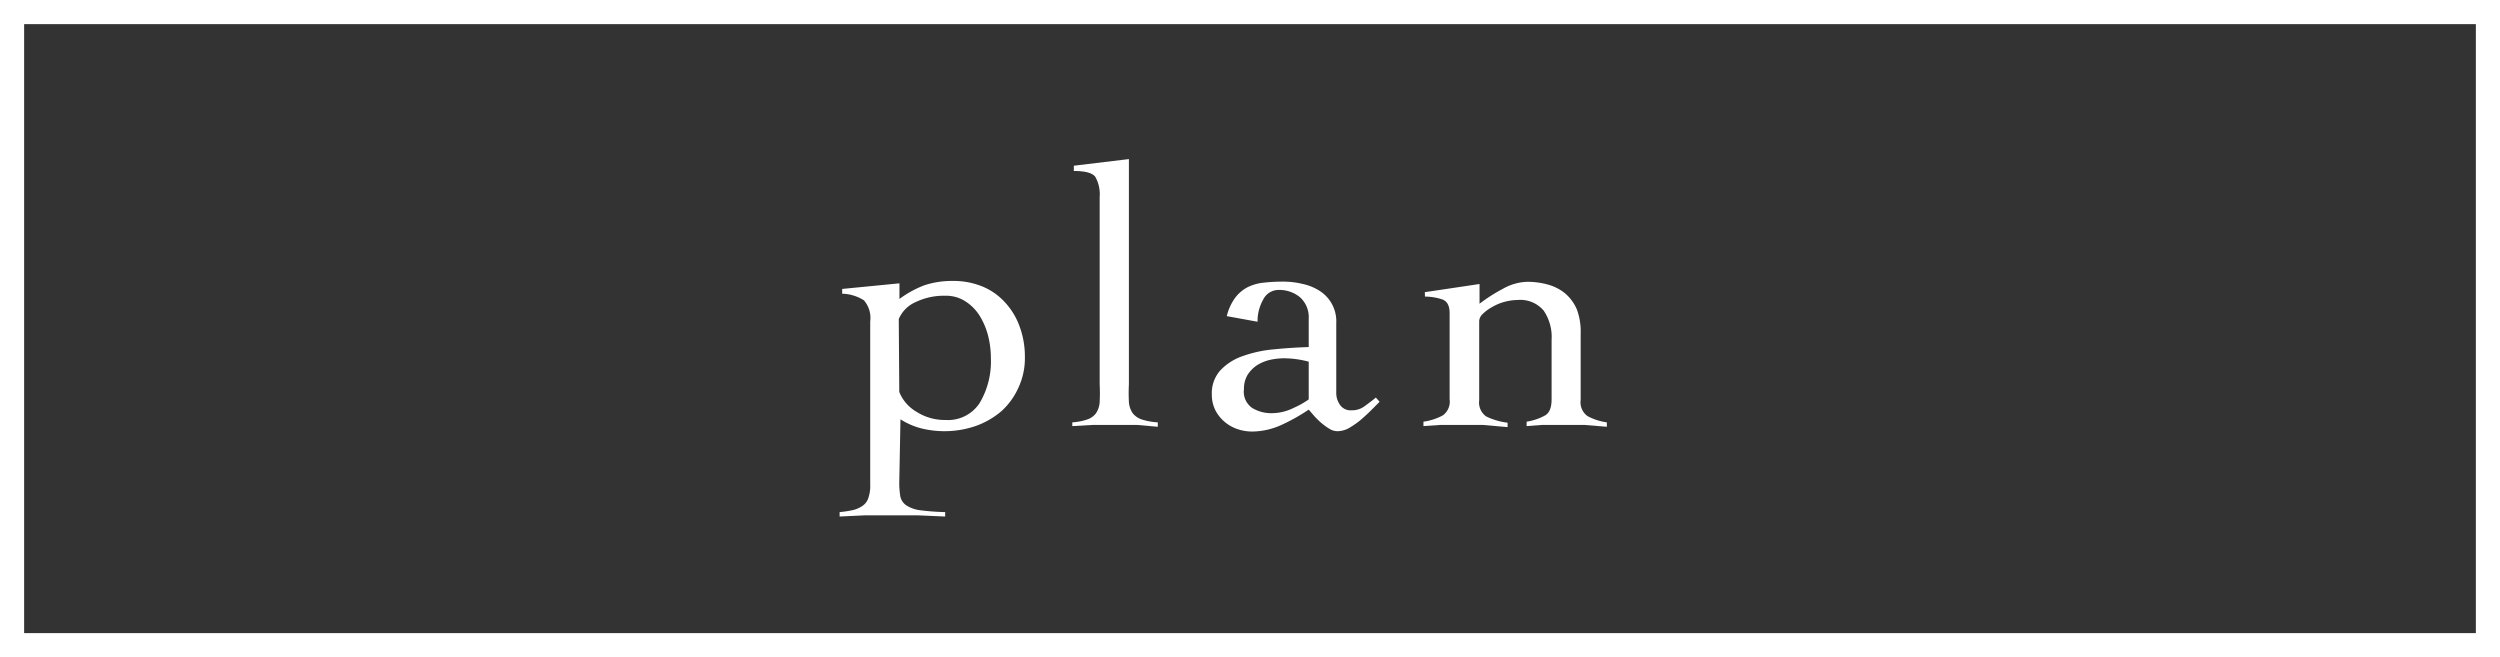
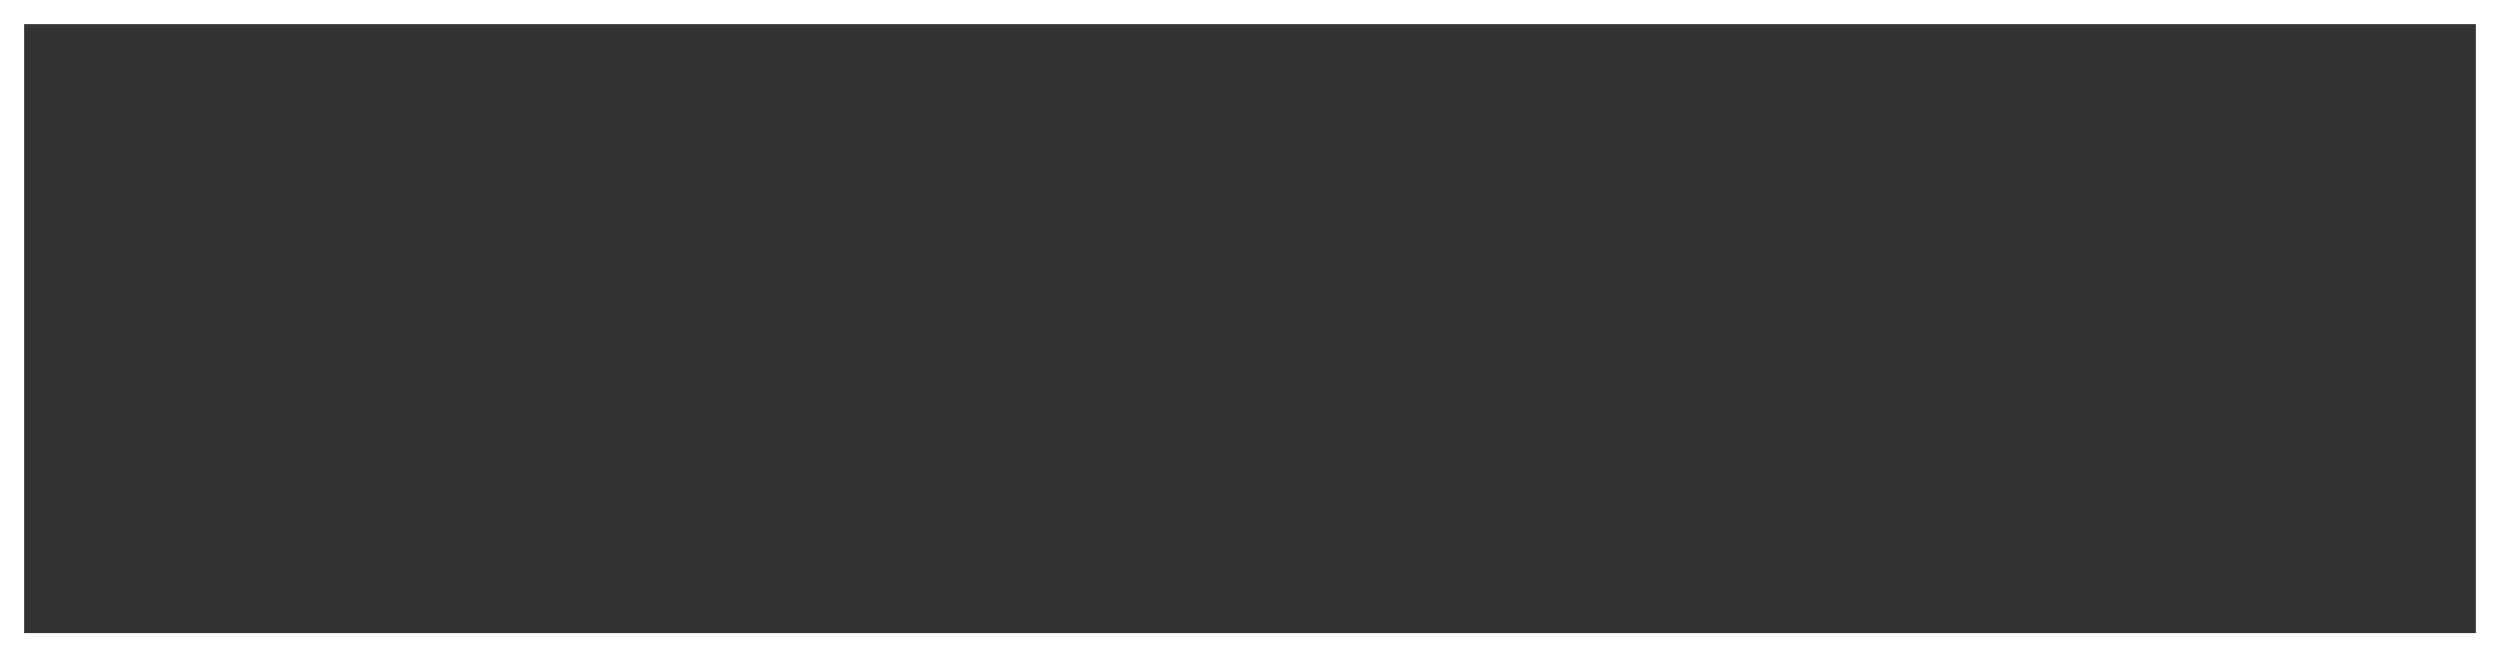
<svg xmlns="http://www.w3.org/2000/svg" viewBox="0 0 147.09 38.67">
  <rect x="0" y="0" width="147.09" height="38.67" fill="#333333" stroke="none" />
  <defs>
    <style>.cls-1{fill:none;stroke:#fff;stroke-miterlimit:10;stroke-width:1.42px;}.cls-2{fill:#fff;}</style>
  </defs>
  <g id="レイヤー_2" data-name="レイヤー 2">
    <g id="テキスト">
      <rect class="cls-1" x="0.71" y="0.71" width="145.67" height="37.25" />
-       <path class="cls-2" d="M52.91,28.34a4.93,4.93,0,0,0,.06.86.84.84,0,0,0,.35.53,1.94,1.94,0,0,0,.81.29,14.45,14.45,0,0,0,1.48.11v.26L54,30.32l-1.63,0-1.49,0-1.48.07v-.26a6.36,6.36,0,0,0,.79-.12,1.7,1.7,0,0,0,.56-.25.89.89,0,0,0,.34-.46,2.2,2.2,0,0,0,.11-.8V18.91a1.58,1.58,0,0,0-.37-1.24,2.51,2.51,0,0,0-1.28-.39V17l3.37-.33v.92a6,6,0,0,1,1.48-.81,5.13,5.13,0,0,1,1.66-.25,4.44,4.44,0,0,1,1.75.33,3.68,3.68,0,0,1,1.32.93A4.13,4.13,0,0,1,60,19.24a5.08,5.08,0,0,1,.3,1.78,4.08,4.08,0,0,1-.39,1.81,4.12,4.12,0,0,1-1,1.37,4.83,4.83,0,0,1-1.52.87,5.68,5.68,0,0,1-3.16.14,4.19,4.19,0,0,1-1.25-.54Zm0-5.28a2.37,2.37,0,0,0,1,1.16,3.1,3.1,0,0,0,1.73.49,2.22,2.22,0,0,0,2-1,4.78,4.78,0,0,0,.66-2.62,5.42,5.42,0,0,0-.16-1.32,4.22,4.22,0,0,0-.5-1.19,2.73,2.73,0,0,0-.84-.85,2.09,2.09,0,0,0-1.18-.33,3.84,3.84,0,0,0-1.74.37,1.91,1.91,0,0,0-1,1Z" />
-       <path class="cls-2" d="M63.09,24.85a3.42,3.42,0,0,0,.88-.17,1.08,1.08,0,0,0,.51-.36,1.32,1.32,0,0,0,.22-.66,10.42,10.42,0,0,0,0-1.06v-11a2.09,2.09,0,0,0-.26-1.2c-.18-.23-.6-.34-1.26-.34V9.75l3.24-.39V22.6a10.42,10.42,0,0,0,0,1.06,1.32,1.32,0,0,0,.23.66,1.14,1.14,0,0,0,.53.36,3.78,3.78,0,0,0,.94.17v.26L66.89,25l-1.33,0-1.25,0-1.22.07Z" />
-       <path class="cls-2" d="M72.18,18.6a3,3,0,0,1,.5-1.09,2.17,2.17,0,0,1,.74-.62,2.77,2.77,0,0,1,.94-.26,10,10,0,0,1,1.12-.06,4.86,4.86,0,0,1,1.14.13,3.1,3.1,0,0,1,1,.4,2.12,2.12,0,0,1,1,1.92v4.07a1.21,1.21,0,0,0,.22.73.75.75,0,0,0,.68.32,1.23,1.23,0,0,0,.78-.25c.23-.17.45-.33.65-.5l.22.25-.51.51c-.2.2-.41.39-.63.58a5.35,5.35,0,0,1-.67.46,1.43,1.43,0,0,1-.67.18.9.9,0,0,1-.47-.14,3.46,3.46,0,0,1-.47-.34,4.26,4.26,0,0,1-.43-.42L77,24.1A11.22,11.22,0,0,1,75.4,25a4.24,4.24,0,0,1-1.72.39,2.68,2.68,0,0,1-.89-.15,2.3,2.3,0,0,1-.76-.44,2.19,2.19,0,0,1-.53-.68,2,2,0,0,1-.2-.9,2,2,0,0,1,.51-1.44,3.24,3.24,0,0,1,1.31-.83A7.3,7.3,0,0,1,75,20.55c.68-.07,1.36-.11,2-.13V18.75a1.58,1.58,0,0,0-.5-1.25,1.91,1.91,0,0,0-1.28-.44,1,1,0,0,0-.9.57,2.54,2.54,0,0,0-.33,1.3ZM77,21.28a5.74,5.74,0,0,0-1.48-.2,4,4,0,0,0-.83.1,2.54,2.54,0,0,0-.75.32,1.92,1.92,0,0,0-.54.56,1.57,1.57,0,0,0-.21.83A1.16,1.16,0,0,0,73.67,24a2.16,2.16,0,0,0,1.15.31A2.9,2.9,0,0,0,76.11,24,5.09,5.09,0,0,0,77,23.5Z" />
-       <path class="cls-2" d="M83.83,17.19l3.22-.48v1.16A9.68,9.68,0,0,1,88.41,17a3.06,3.06,0,0,1,1.47-.42,4.54,4.54,0,0,1,1.18.16,2.77,2.77,0,0,1,1,.5,2.58,2.58,0,0,1,.71.95A3.75,3.75,0,0,1,93,19.65v3.88a1,1,0,0,0,.4.95,3.37,3.37,0,0,0,1.14.37v.26L93.21,25l-1.48,0-1,0-.91.07v-.26a3.28,3.28,0,0,0,1.09-.37c.26-.15.38-.47.38-.95V20a2.76,2.76,0,0,0-.47-1.73,1.8,1.8,0,0,0-1.53-.62,3,3,0,0,0-.77.11,2.88,2.88,0,0,0-.72.3,2.44,2.44,0,0,0-.55.4.62.62,0,0,0-.22.42v4.67a1,1,0,0,0,.41.95,3.88,3.88,0,0,0,1.26.37v.26L87.23,25l-1.48,0-1,0-1,.07v-.26a3.37,3.37,0,0,0,1.14-.37,1,1,0,0,0,.4-.95V18.42q0-.66-.45-.81a3.31,3.31,0,0,0-1-.16Z" />
    </g>
  </g>
</svg>